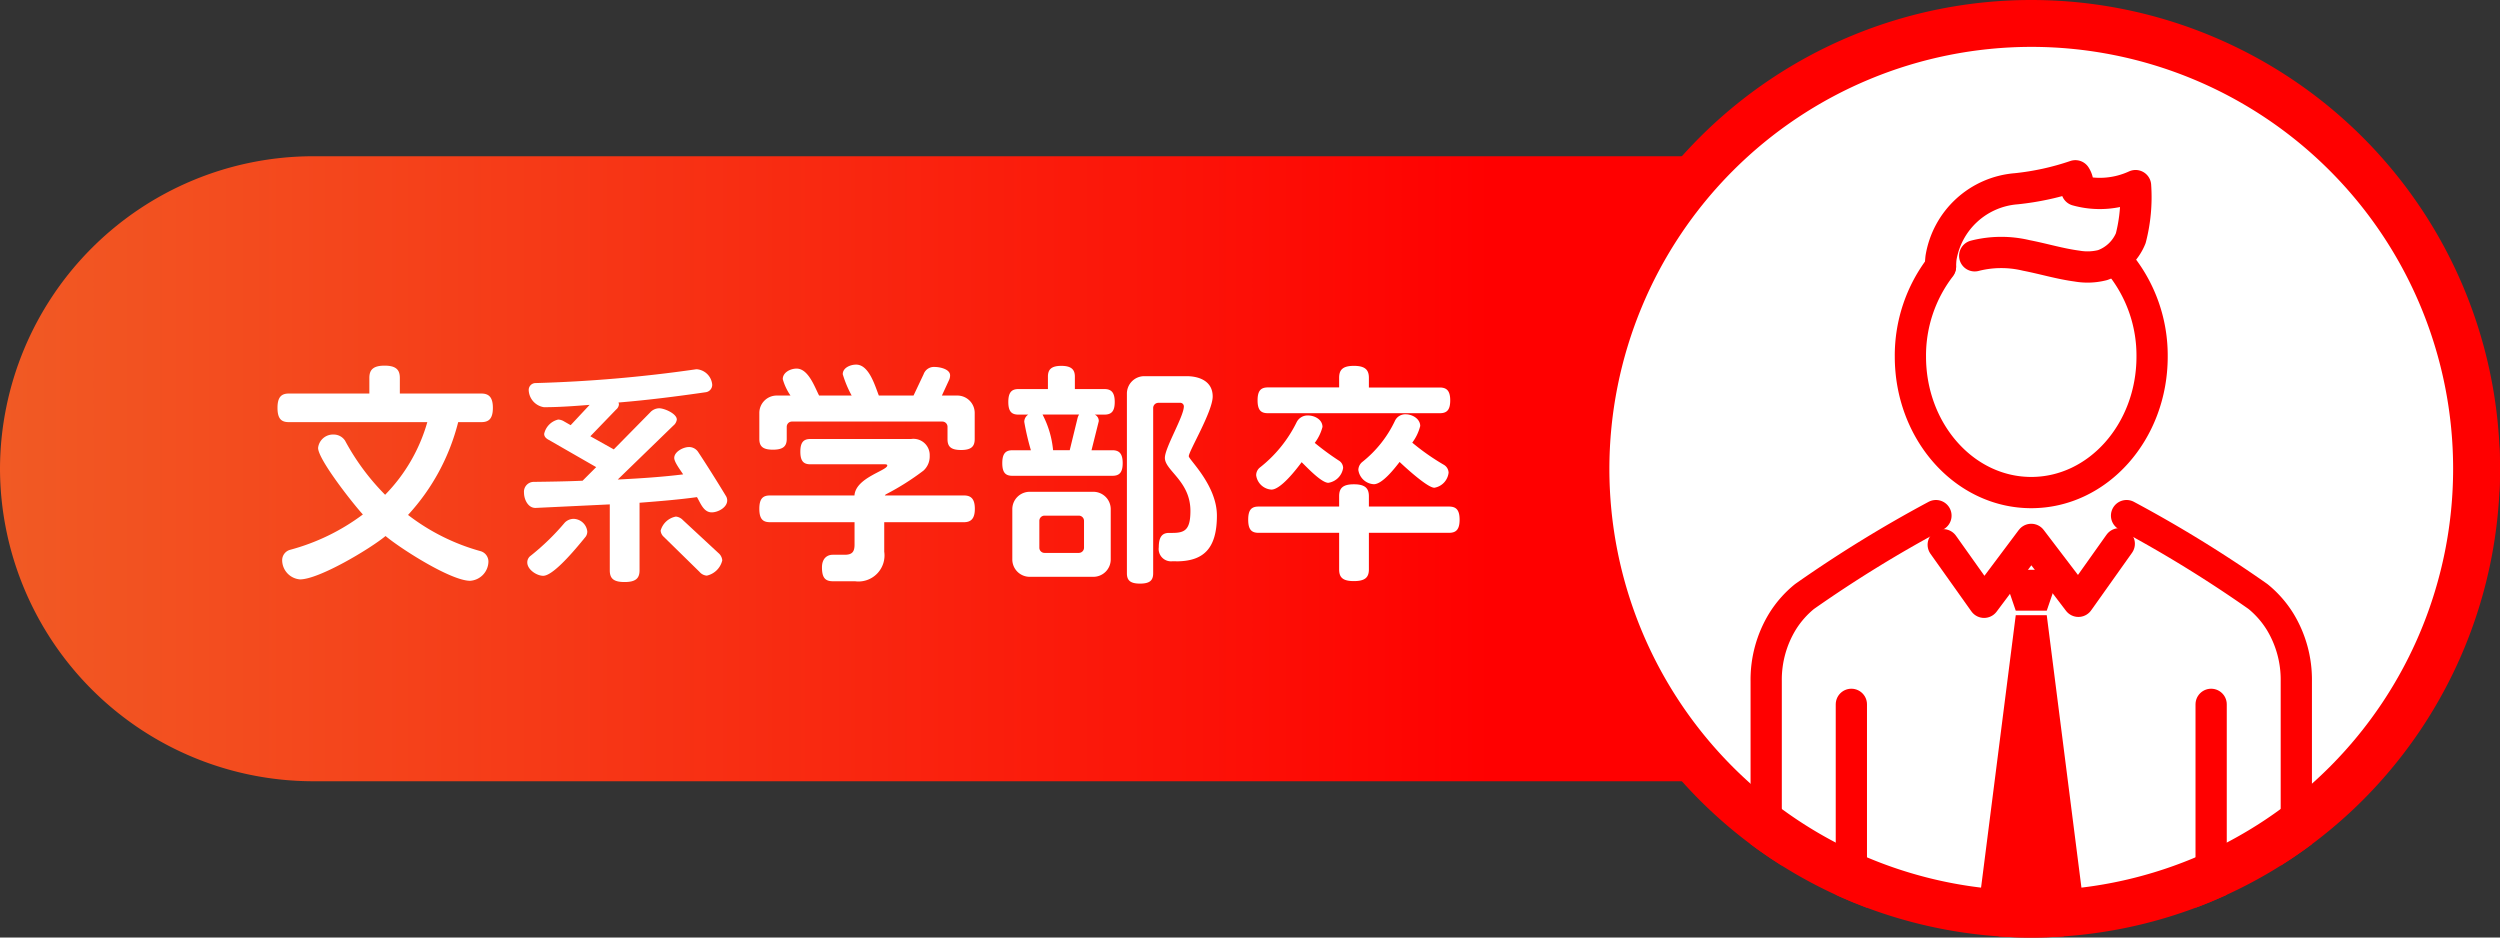
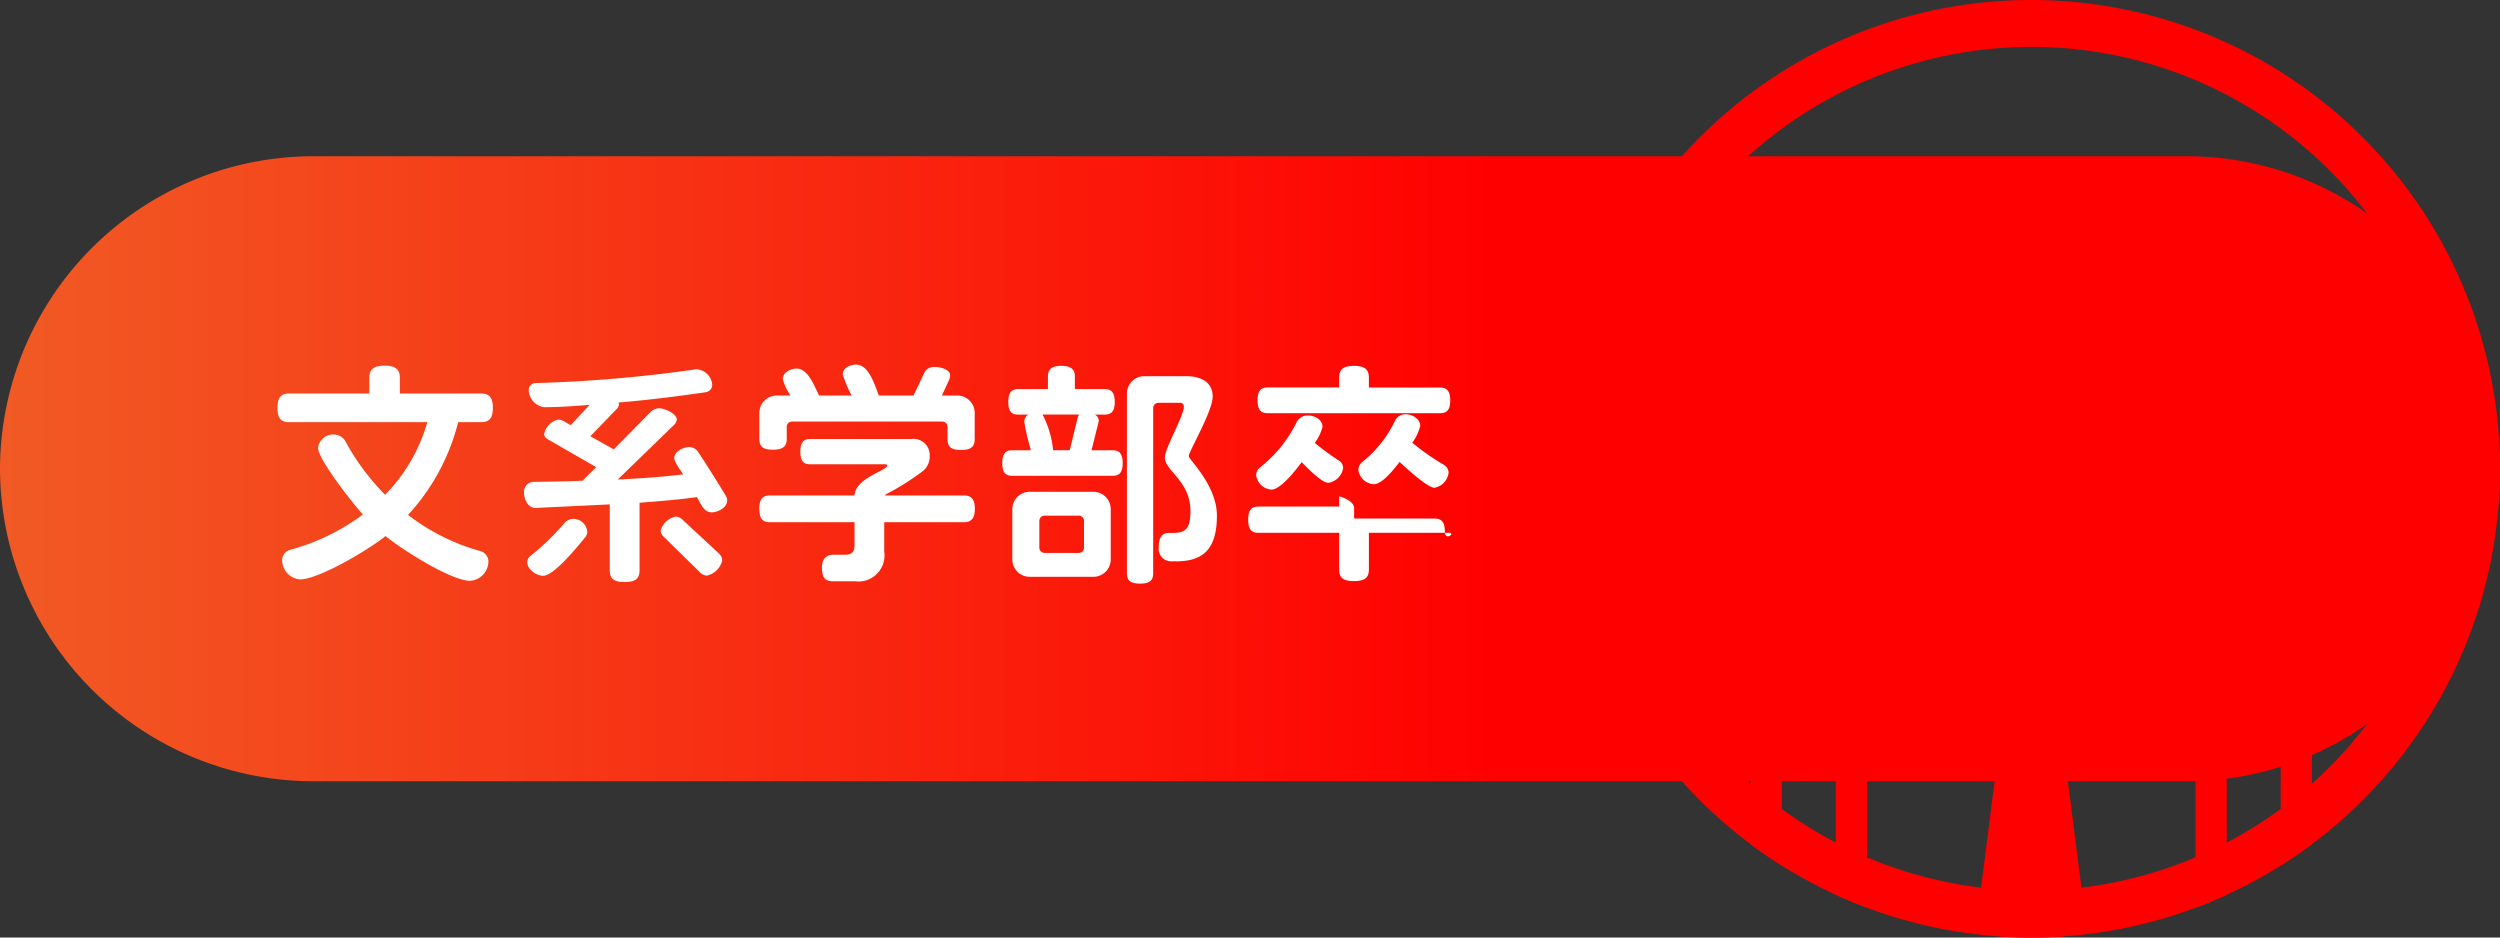
<svg xmlns="http://www.w3.org/2000/svg" viewBox="0 0 160 60">
  <rect x="0" y="0" width="160" height="60" fill="#333333" stroke="none" />
  <defs>
    <linearGradient id="a" x1="6150.512" y1="-3079.654" x2="1869.968" y2="4377.868" gradientUnits="userSpaceOnUse">
      <stop offset="0" stop-color="#60e1ff" />
      <stop offset="0.048" stop-color="#73dcfc" />
      <stop offset="0.248" stop-color="#bec6ee" />
      <stop offset="0.39" stop-color="#edb9e6" />
      <stop offset="0.461" stop-color="#ffb4e3" />
      <stop offset="0.52" stop-color="#fab3e3" />
      <stop offset="0.592" stop-color="#ebafe5" />
      <stop offset="0.671" stop-color="#d2a9e6" />
      <stop offset="0.756" stop-color="#afa1e9" />
      <stop offset="0.844" stop-color="#8296ed" />
      <stop offset="0.935" stop-color="#4c89f1" />
      <stop offset="1" stop-color="#207ef4" />
    </linearGradient>
    <clipPath id="b">
      <rect x="4048" y="-2625" width="750" height="5110" style="fill: none" />
    </clipPath>
    <clipPath id="d">
      <rect x="766.75" y="-2625" width="7312.5" height="5110" style="fill: url(#a)" />
    </clipPath>
    <linearGradient id="e" x1="4199.808" y1="-816.45" x2="4762.308" y2="652.3" gradientUnits="userSpaceOnUse">
      <stop offset="0" />
      <stop offset="0.371" stop-color="#050505" />
      <stop offset="0.795" stop-color="#131313" />
      <stop offset="1" stop-color="#1c1c1c" />
    </linearGradient>
    <linearGradient id="f" x1="2096.936" y1="-2159.836" x2="4463.388" y2="-501.209" gradientUnits="userSpaceOnUse">
      <stop offset="0" stop-color="#fff" />
      <stop offset="0.211" stop-color="#fbfbfb" />
      <stop offset="0.412" stop-color="#f0f0f0" />
      <stop offset="0.609" stop-color="#ddd" />
      <stop offset="0.803" stop-color="#c2c2c2" />
      <stop offset="0.994" stop-color="#9f9f9f" />
      <stop offset="1" stop-color="#9e9e9e" />
    </linearGradient>
    <linearGradient id="g" data-name="名称未設定グラデーション 4" y1="30" x2="160" y2="30" gradientUnits="userSpaceOnUse">
      <stop offset="0.001" stop-color="#f15a24" />
      <stop offset="0.597" stop-color="red" />
    </linearGradient>
    <clipPath id="h">
      <circle cx="130" cy="30" r="30" style="fill: none" />
    </clipPath>
  </defs>
  <g style="isolation: isolate">
    <g style="clip-path: url(#b)">
      <g style="opacity: 0.7">
        <g>
-           <rect x="766.75" y="-2625" width="7312.5" height="5110" style="fill: url(#a)" />
          <g style="clip-path: url(#d)">
            <g>
              <path d="M97.337-1658.483C628.726-2560.337,1406.6-2718.836,2350.9-2685.38c807.992,28.628,1683.883,249.1,2425.816-53.251,739.662-301.427,1247.609-852.5,2049.072-811.333C7900.345-3494.773,8372.725-2637.319,8317.4-1801.5,8240.694-642.62,7240.859-63.28,6241.6-137.3c-826.9-61.242-1702.633-144.311-2434.527,384.776C3132.962,734.778,2687.212,1809.5,1743.4,1832.587,672.991,1858.759-885.5,9.512,97.337-1658.483Z" style="mix-blend-mode: color-dodge;fill: url(#e)" />
              <path d="M-1281.813-1009.609C-1049.952-2045.6-348.574-2440.952,573.234-2702.891c788.747-224.128,1702.805-284.254,2324.668-807.245,619.957-521.386,938.495-1211.516,1724.846-1421.512,1054.3-281.549,1777.38,398.829,1984.411,1222.754,287.06,1142.385-497.409,2013.066-1484.9,2252.977-817.165,198.542-1688.25,391.234-2229.776,1129.928-498.778,680.361-594.122,1856.512-1497.842,2172.872C369.7,2205.666-1710.669,906.483-1281.813-1009.609Z" style="mix-blend-mode: color-burn;fill: url(#f)" />
            </g>
          </g>
        </g>
      </g>
    </g>
    <g>
      <path d="M160,30a20.059,20.059,0,0,1-20,20H20A20.059,20.059,0,0,1,0,30H0A20.059,20.059,0,0,1,20,10H140a20.059,20.059,0,0,1,20,20Z" style="fill: url(#g)" />
      <g>
        <path d="M30.809,27.016H29.324a13.7,13.7,0,0,1-3.21,5.94,13.493,13.493,0,0,0,4.665,2.325.693.693,0,0,1,.48.675,1.254,1.254,0,0,1-1.17,1.215c-1.23,0-4.425-2.04-5.414-2.865-1,.825-4.26,2.775-5.476,2.775a1.239,1.239,0,0,1-1.14-1.215.689.689,0,0,1,.5-.676,13.656,13.656,0,0,0,4.665-2.264c-.571-.615-2.866-3.51-2.866-4.26a.961.961,0,0,1,1.005-.855.865.865,0,0,1,.72.39,14.965,14.965,0,0,0,2.565,3.465,10.891,10.891,0,0,0,2.7-4.65H18.479c-.479,0-.719-.225-.719-.915,0-.675.24-.914.719-.914h5.16V24.181c0-.51.241-.78.975-.78s.976.27.976.78v1.006h5.219c.48,0,.735.239.735.914C31.544,26.791,31.289,27.016,30.809,27.016Z" style="fill: #fff" />
        <path d="M45.551,32.791c-.525,0-.72-.6-.945-.975-1.08.15-2.31.255-3.675.36V36.5c0,.51-.24.75-.959.75s-.946-.24-.946-.75V32.281l-4.724.225c-.5.03-.766-.54-.766-.975a.631.631,0,0,1,.585-.69c1.08-.015,2.145-.03,3.165-.075l.87-.87-3.029-1.74c-.2-.105-.3-.225-.3-.39a1.2,1.2,0,0,1,.9-.915.775.775,0,0,1,.375.12l.42.24,1.215-1.3c-.96.075-1.95.15-2.925.15a1.152,1.152,0,0,1-.974-1.08.441.441,0,0,1,.449-.465,88.874,88.874,0,0,0,10.17-.869c.03,0,.075-.016.12-.016a1.079,1.079,0,0,1,1.005.99.477.477,0,0,1-.405.48c-1.86.27-3.765.51-5.595.66a.331.331,0,0,1,.03.12.485.485,0,0,1-.18.33l-1.65,1.71,1.5.84L41.606,26.4a.792.792,0,0,1,.585-.27c.33,0,1.125.345,1.125.72a.593.593,0,0,1-.225.39l-3.555,3.45c1.561-.075,2.985-.18,4.185-.33-.15-.24-.57-.78-.57-1.05,0-.405.585-.7.945-.7a.7.7,0,0,1,.585.315c.5.75,1.3,2.025,1.77,2.805a.541.541,0,0,1,.09.3C46.541,32.476,45.956,32.791,45.551,32.791Zm-8.07,1.56c-.42.51-2.009,2.5-2.715,2.5-.419,0-1.02-.4-1.02-.854a.524.524,0,0,1,.226-.436,15.3,15.3,0,0,0,2.174-2.114.8.8,0,0,1,.555-.24.905.905,0,0,1,.885.8A.555.555,0,0,1,37.481,34.351Zm7.755,2.49a.674.674,0,0,1-.465-.24l-2.28-2.235a.6.6,0,0,1-.21-.405,1.249,1.249,0,0,1,.975-.9.716.716,0,0,1,.45.225l2.28,2.114a.676.676,0,0,1,.239.466A1.312,1.312,0,0,1,45.236,36.841Z" style="fill: #fff" />
        <path d="M61.511,28.8c-.66,0-.87-.225-.87-.69v-.8a.333.333,0,0,0-.33-.33h-9.63a.334.334,0,0,0-.33.33v.78c0,.465-.224.69-.884.69s-.87-.225-.87-.69v-1.65a1.114,1.114,0,0,1,1.125-1.125h.87a3.517,3.517,0,0,1-.495-1.05c0-.435.495-.675.884-.675.75,0,1.156,1.17,1.441,1.725h2.085a6.944,6.944,0,0,1-.571-1.365c0-.42.495-.615.855-.615.825,0,1.2,1.335,1.455,1.98h2.22l.645-1.365a.7.7,0,0,1,.705-.465c.33,0,.99.135.99.54a.68.68,0,0,1-.075.315l-.45.975h.975a1.114,1.114,0,0,1,1.125,1.125v1.665C62.381,28.576,62.156,28.8,61.511,28.8Zm.18,4.62h-5.1v1.89a1.666,1.666,0,0,1-1.875,1.89H53.306c-.48,0-.7-.21-.7-.886,0-.644.406-.809.675-.809h.78c.465,0,.63-.18.63-.645v-1.44H49.271c-.45,0-.674-.21-.674-.855s.224-.855.674-.855h5.415c.076-1.14,2.1-1.59,2.1-1.92,0-.045-.045-.075-.149-.075H51.866c-.435,0-.644-.2-.644-.81,0-.6.209-.81.644-.81h6.45a1.04,1.04,0,0,1,1.185,1.08,1.216,1.216,0,0,1-.4.945,16.333,16.333,0,0,1-2.371,1.5.2.2,0,0,0-.1.09h5.07c.45,0,.69.225.69.855S62.141,33.421,61.691,33.421Z" style="fill: #fff" />
        <path d="M71.192,30.451h-6.4c-.436,0-.646-.2-.646-.81s.21-.825.646-.825h1.185A16.336,16.336,0,0,1,65.553,27a.552.552,0,0,1,.254-.465h-.629c-.436,0-.646-.2-.646-.81s.21-.825.646-.825h1.889v-.795c0-.45.21-.69.856-.69s.869.24.869.69V24.9h1.89c.435,0,.661.21.661.825s-.226.81-.661.81h-.615a.453.453,0,0,1,.255.42l-.465,1.86h1.335c.435,0,.66.21.66.825S71.627,30.451,71.192,30.451Zm-1.229,6.465H65.912a1.113,1.113,0,0,1-1.124-1.125V32.6a1.113,1.113,0,0,1,1.124-1.125h4.051A1.113,1.113,0,0,1,71.087,32.6v3.2A1.113,1.113,0,0,1,69.963,36.916Zm-.586-3.585a.333.333,0,0,0-.329-.33h-2.2a.332.332,0,0,0-.33.33v1.725a.332.332,0,0,0,.33.33h2.2a.333.333,0,0,0,.329-.33Zm-2.654-6.8a6.15,6.15,0,0,1,.674,2.28h1.066l.494-2.025a.816.816,0,0,1,.105-.255Zm8.549,9.39h-.24a.791.791,0,0,1-.87-.9c0-.705.255-.915.66-.915h.21c.8,0,1.155-.2,1.155-1.41,0-1.905-1.635-2.58-1.635-3.39,0-.66,1.215-2.655,1.215-3.3a.23.23,0,0,0-.255-.225h-1.38a.332.332,0,0,0-.329.33V36.69c0,.451-.211.661-.841.661s-.84-.21-.84-.661V25.2a1.114,1.114,0,0,1,1.125-1.125h2.685c.84,0,1.68.33,1.68,1.3,0,.96-1.53,3.5-1.53,3.825,0,.21,1.8,1.86,1.8,3.795C77.882,35.146,77,35.926,75.272,35.926Z" style="fill: #fff" />
-         <path d="M92.739,34.1h-5.13v2.34c0,.51-.239.75-.96.75s-.944-.24-.944-.75V34.1h-5.16c-.45,0-.66-.21-.66-.84s.21-.84.66-.84h5.16v-.66c0-.51.225-.765.944-.765s.96.255.96.765v.66h5.13c.45,0,.676.21.676.84S93.189,34.1,92.739,34.1ZM85.014,30.9c-.45,0-1.394-1.02-1.709-1.32-.331.45-1.335,1.755-1.935,1.755a1.056,1.056,0,0,1-.975-.915.628.628,0,0,1,.24-.5,8.4,8.4,0,0,0,2.355-2.91.779.779,0,0,1,.72-.42c.42,0,.929.255.929.735a2.9,2.9,0,0,1-.495,1.02,16.772,16.772,0,0,0,1.531,1.125.561.561,0,0,1,.285.48A1.13,1.13,0,0,1,85.014,30.9Zm7.125-4.455H81.145c-.45,0-.66-.2-.66-.825,0-.615.21-.825.66-.825h4.56v-.615c0-.51.225-.765.944-.765s.96.255.96.765V24.8h4.53c.451,0,.675.21.675.825C92.814,26.251,92.59,26.446,92.139,26.446Zm-.344,4.77c-.436,0-1.875-1.32-2.22-1.65-.315.405-1.1,1.425-1.65,1.425a1.058,1.058,0,0,1-.991-.915.681.681,0,0,1,.241-.5,7.386,7.386,0,0,0,2.115-2.67.728.728,0,0,1,.675-.39c.42,0,.929.285.929.75a3.03,3.03,0,0,1-.509,1.065,14.763,14.763,0,0,0,2.009,1.41.607.607,0,0,1,.316.51A1.1,1.1,0,0,1,91.8,31.216Z" style="fill: #fff" />
+         <path d="M92.739,34.1h-5.13v2.34c0,.51-.239.75-.96.75s-.944-.24-.944-.75V34.1h-5.16c-.45,0-.66-.21-.66-.84s.21-.84.66-.84h5.16v-.66s.96.255.96.765v.66h5.13c.45,0,.676.21.676.84S93.189,34.1,92.739,34.1ZM85.014,30.9c-.45,0-1.394-1.02-1.709-1.32-.331.45-1.335,1.755-1.935,1.755a1.056,1.056,0,0,1-.975-.915.628.628,0,0,1,.24-.5,8.4,8.4,0,0,0,2.355-2.91.779.779,0,0,1,.72-.42c.42,0,.929.255.929.735a2.9,2.9,0,0,1-.495,1.02,16.772,16.772,0,0,0,1.531,1.125.561.561,0,0,1,.285.48A1.13,1.13,0,0,1,85.014,30.9Zm7.125-4.455H81.145c-.45,0-.66-.2-.66-.825,0-.615.21-.825.66-.825h4.56v-.615c0-.51.225-.765.944-.765s.96.255.96.765V24.8h4.53c.451,0,.675.21.675.825C92.814,26.251,92.59,26.446,92.139,26.446Zm-.344,4.77c-.436,0-1.875-1.32-2.22-1.65-.315.405-1.1,1.425-1.65,1.425a1.058,1.058,0,0,1-.991-.915.681.681,0,0,1,.241-.5,7.386,7.386,0,0,0,2.115-2.67.728.728,0,0,1,.675-.39c.42,0,.929.285.929.75a3.03,3.03,0,0,1-.509,1.065,14.763,14.763,0,0,0,2.009,1.41.607.607,0,0,1,.316.51A1.1,1.1,0,0,1,91.8,31.216Z" style="fill: #fff" />
      </g>
      <g>
-         <circle cx="130" cy="30" r="28.5" style="fill: #fff" />
        <path d="M130,3a27,27,0,1,1-27,27A27.03,27.03,0,0,1,130,3m0-3a30,30,0,1,0,30,30A30,30,0,0,0,130,0Z" style="fill: red" />
      </g>
      <g style="clip-path: url(#h)">
        <g>
          <path d="M136.1,33a81.573,81.573,0,0,1,8.409,5.176,6.43,6.43,0,0,1,1.415,1.607,7.142,7.142,0,0,1,1.04,3.8V70.1" style="fill: none;stroke: red;stroke-linecap: round;stroke-linejoin: round;stroke-width: 2px" />
          <path d="M123.9,33a81.573,81.573,0,0,0-8.409,5.176,6.43,6.43,0,0,0-1.415,1.607,7.142,7.142,0,0,0-1.04,3.8V70.1" style="fill: none;stroke: red;stroke-linecap: round;stroke-linejoin: round;stroke-width: 2px" />
          <line x1="141.513" y1="45.078" x2="141.513" y2="70.102" style="fill: none;stroke: red;stroke-linecap: round;stroke-linejoin: round;stroke-width: 2px" />
          <line x1="118.487" y1="45.078" x2="118.487" y2="70.102" style="fill: none;stroke: red;stroke-linecap: round;stroke-linejoin: round;stroke-width: 2px" />
          <polygon points="129.008 39.374 126.603 58.262 130 62.574 133.397 58.262 130.992 39.374 129.008 39.374" style="fill: red" />
          <g>
            <polygon points="129.723 38.083 129.514 37.469 130.487 37.469 130.277 38.083 129.723 38.083" style="fill: red" />
            <polygon points="131.885 36.469 128.115 36.469 129.008 39.083 130.992 39.083 131.885 36.469 131.885 36.469" style="fill: red" />
          </g>
          <polyline points="124.366 34.864 126.982 38.547 130 34.521 133.018 38.484 135.633 34.801" style="fill: none;stroke: red;stroke-linecap: round;stroke-linejoin: round;stroke-width: 2px" />
          <path d="M135.725,16.973a9.3,9.3,0,0,1,2.009,5.851c0,4.805-3.462,8.7-7.734,8.7s-7.734-3.9-7.734-8.7a9.312,9.312,0,0,1,1.924-5.743" style="fill: none;stroke: red;stroke-linecap: round;stroke-linejoin: round;stroke-width: 2px" />
          <path d="M124.193,17.022a4.965,4.965,0,0,1,.032-.524,5.3,5.3,0,0,1,4.808-4.417,17.089,17.089,0,0,0,3.791-.831l.012.019a1,1,0,0,1,.078.91h0a5.476,5.476,0,0,0,3.762-.3,10.528,10.528,0,0,1-.307,3.366,3.034,3.034,0,0,1-1.8,1.721,3.883,3.883,0,0,1-1.639.063c-1.1-.146-2.166-.473-3.255-.683a6.858,6.858,0,0,0-3.294.026" style="fill: none;stroke: red;stroke-linecap: round;stroke-linejoin: round;stroke-width: 2px" />
        </g>
      </g>
    </g>
  </g>
</svg>